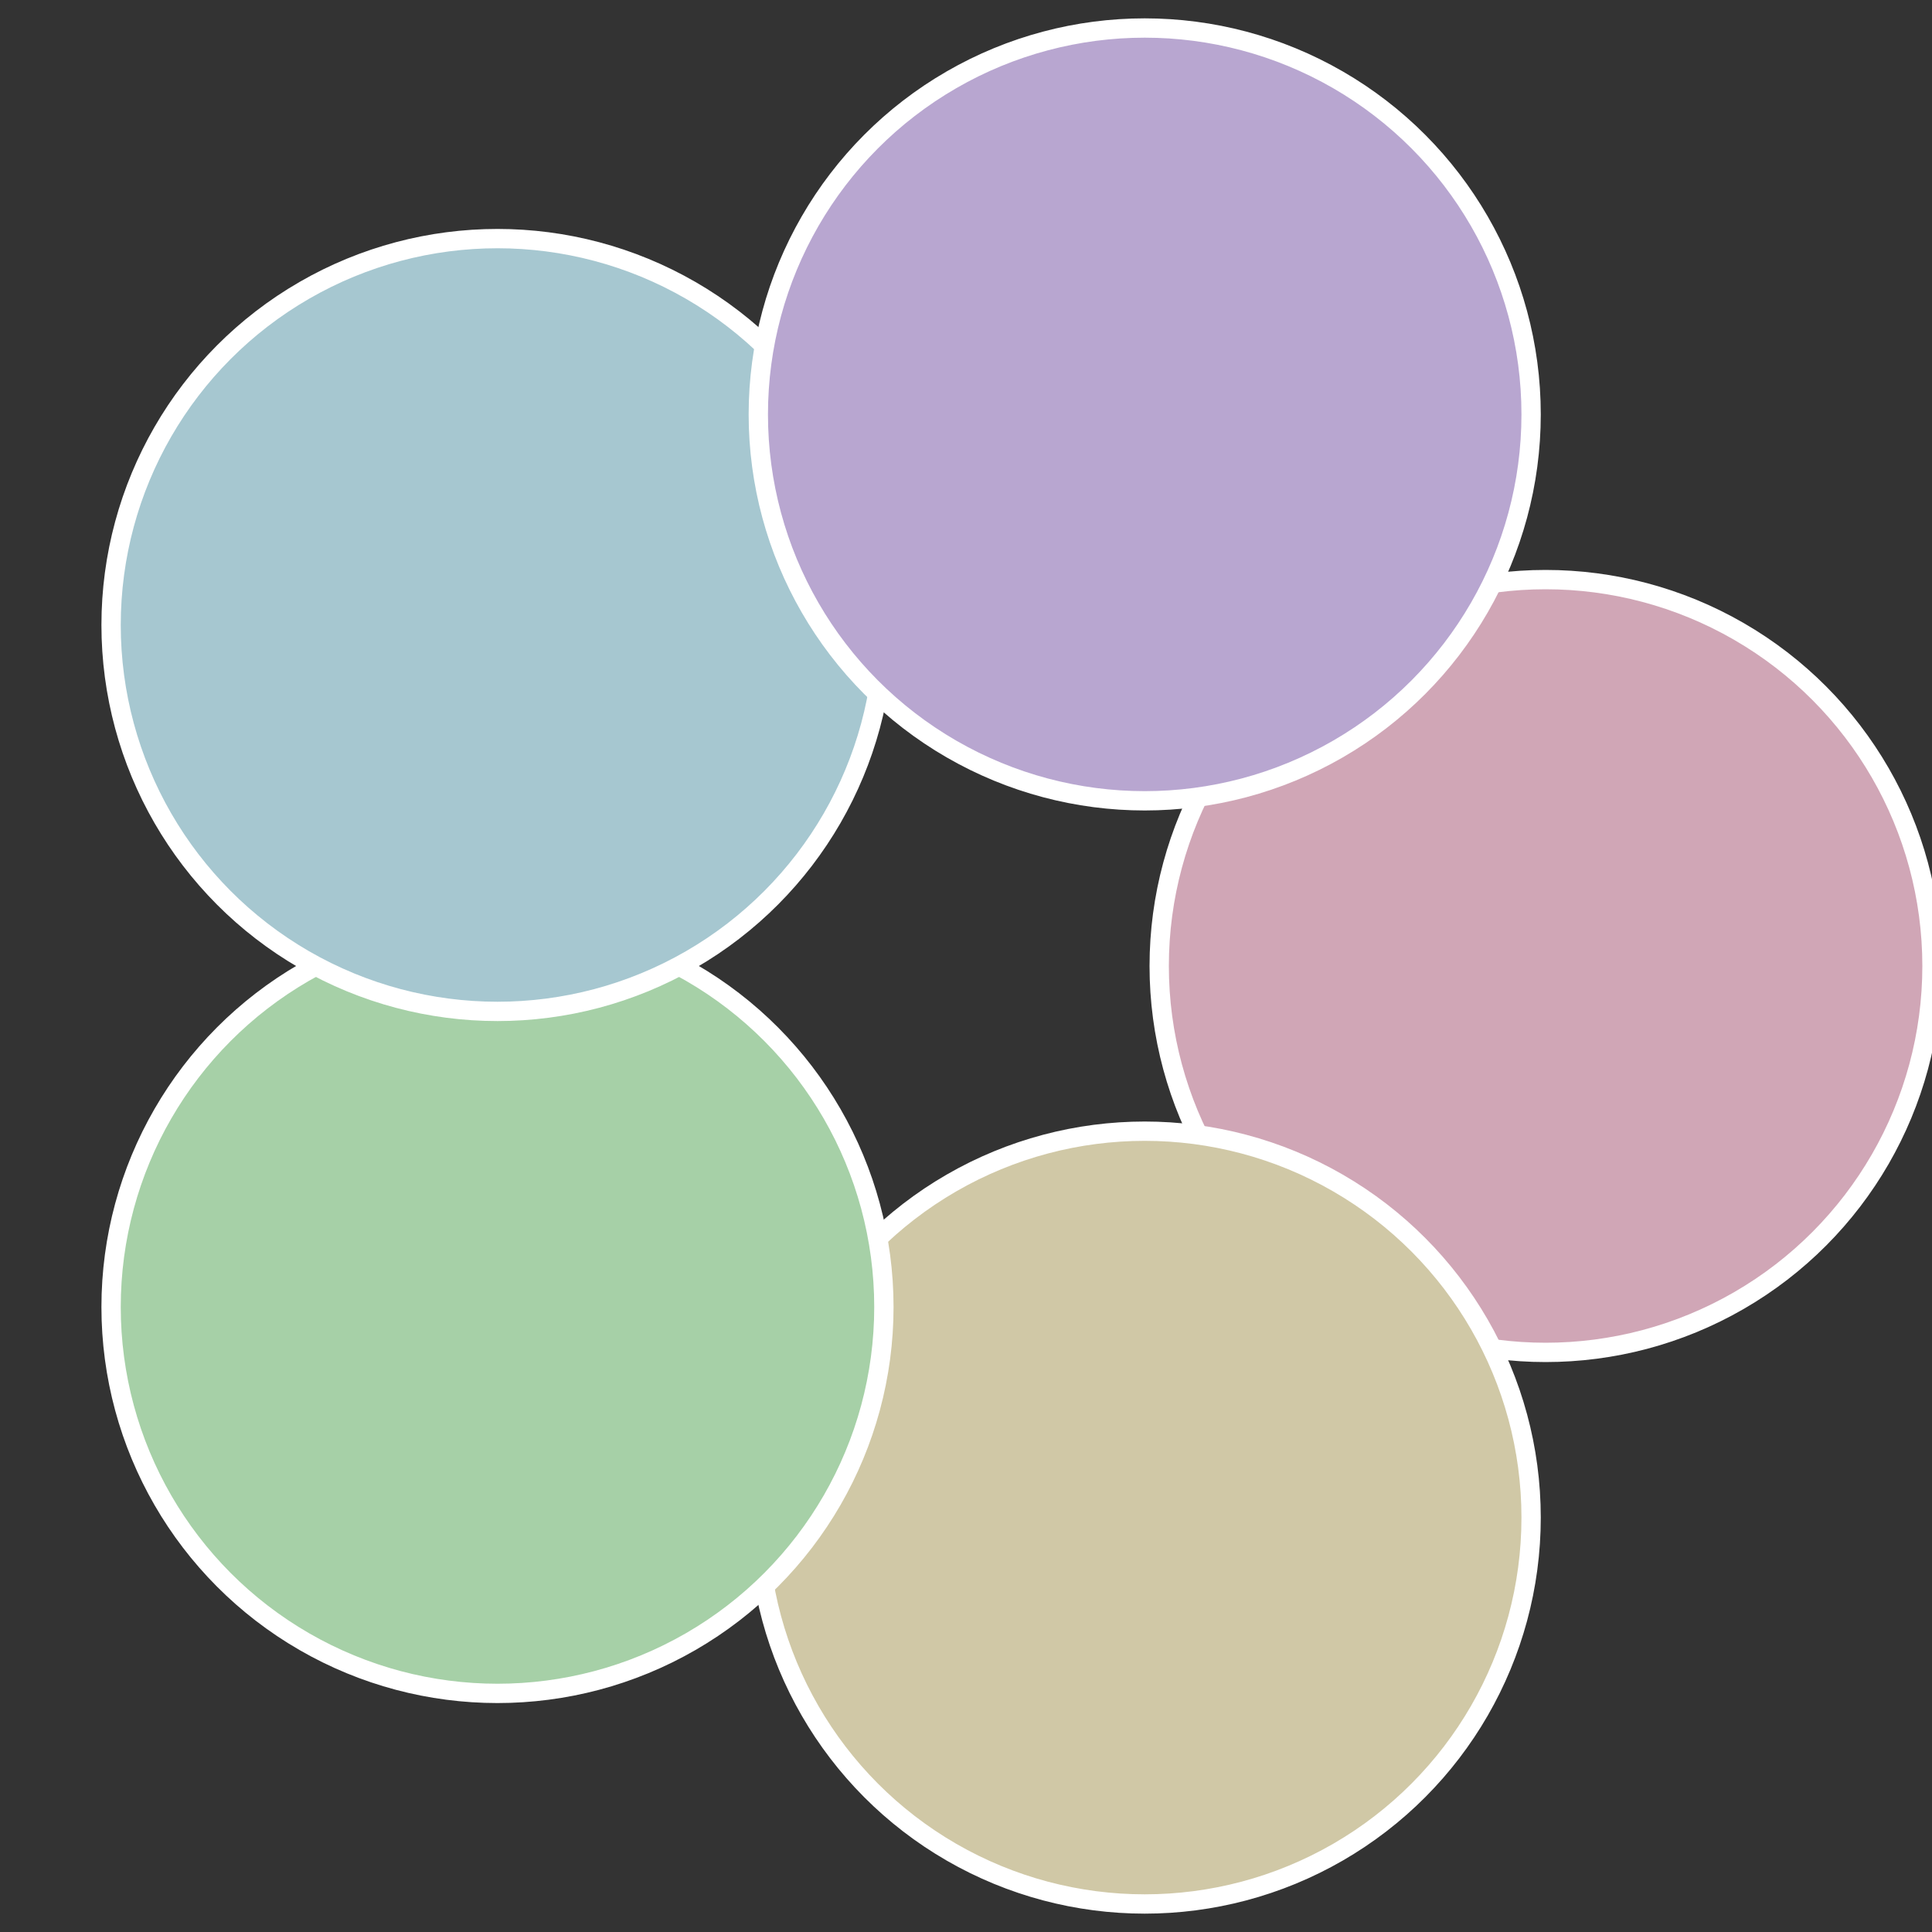
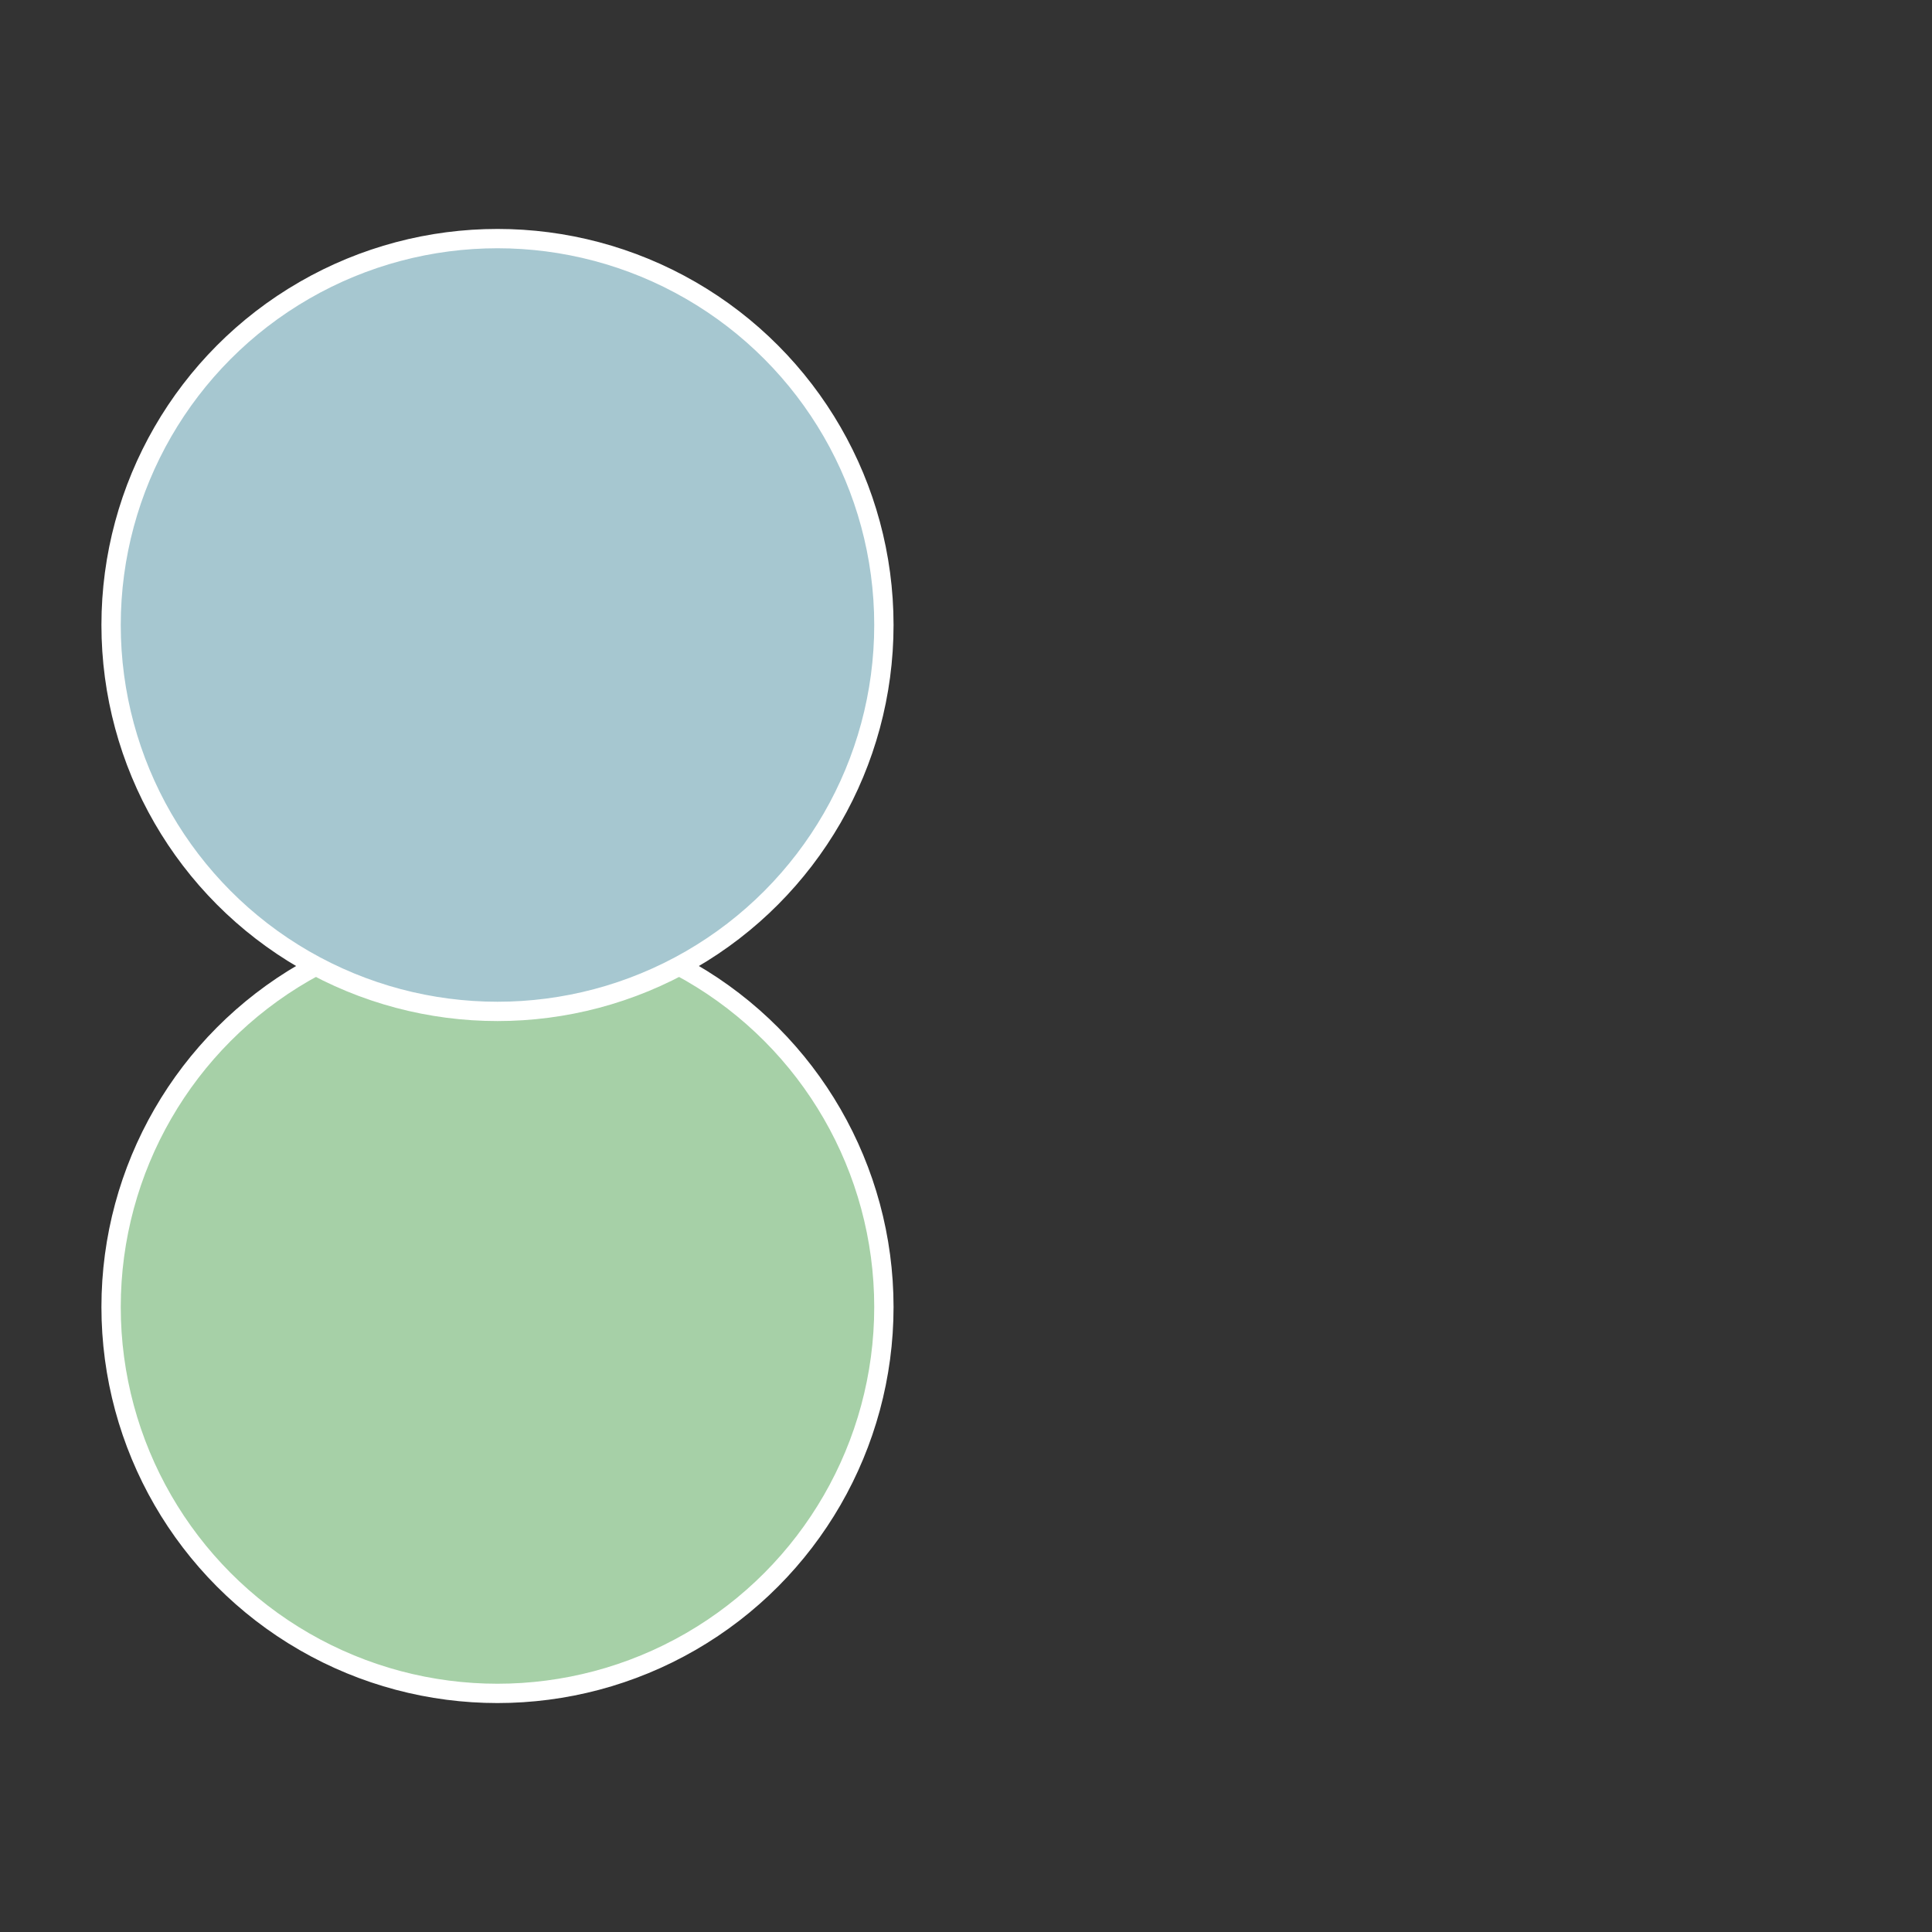
<svg xmlns="http://www.w3.org/2000/svg" width="500" height="500" viewBox="-1 -1 2 2">
  <rect x="-1" y="-1" width="2" height="2" fill="#333333" stroke="none" />
-   <circle cx="0.6" cy="0" r="0.4" fill="#d0a6b6" stroke="#fff" stroke-width="1%" />
-   <circle cx="0.185" cy="0.571" r="0.4" fill="#d0c8a6" stroke="#fff" stroke-width="1%" />
  <circle cx="-0.485" cy="0.353" r="0.4" fill="#a6d0a7" stroke="#fff" stroke-width="1%" />
  <circle cx="-0.485" cy="-0.353" r="0.4" fill="#a6c7d0" stroke="#fff" stroke-width="1%" />
-   <circle cx="0.185" cy="-0.571" r="0.4" fill="#b8a6d0" stroke="#fff" stroke-width="1%" />
</svg>